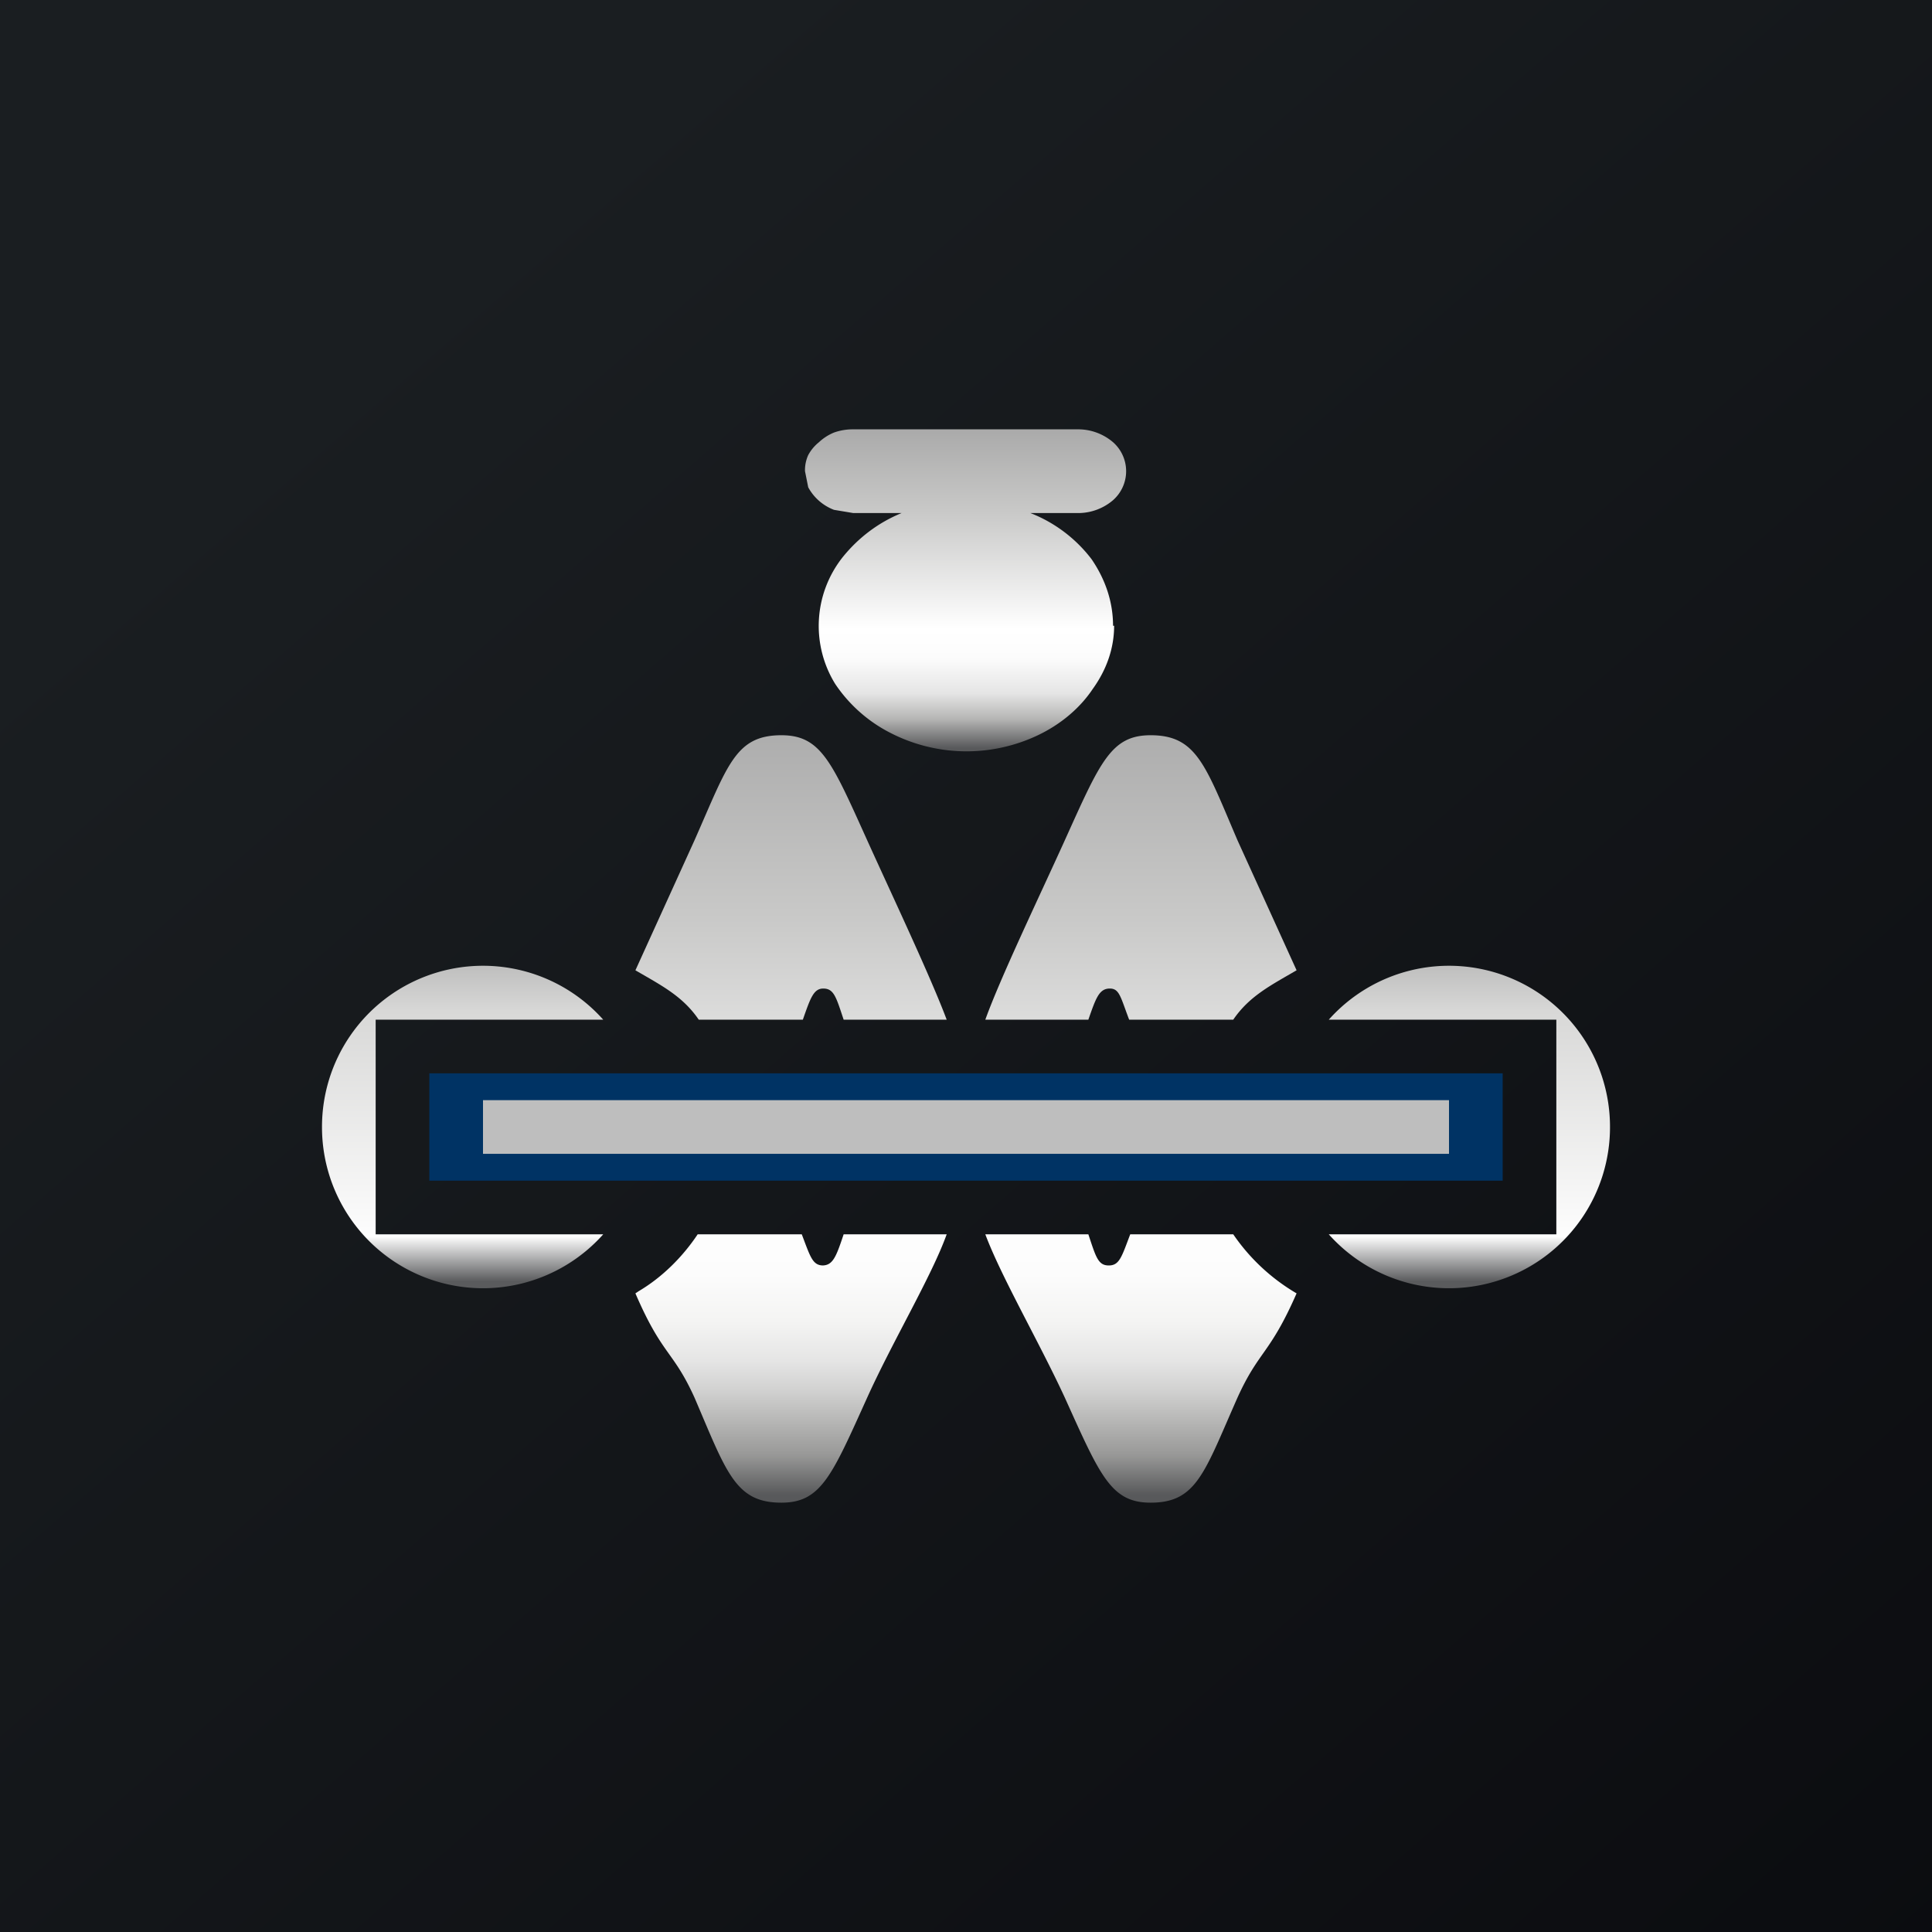
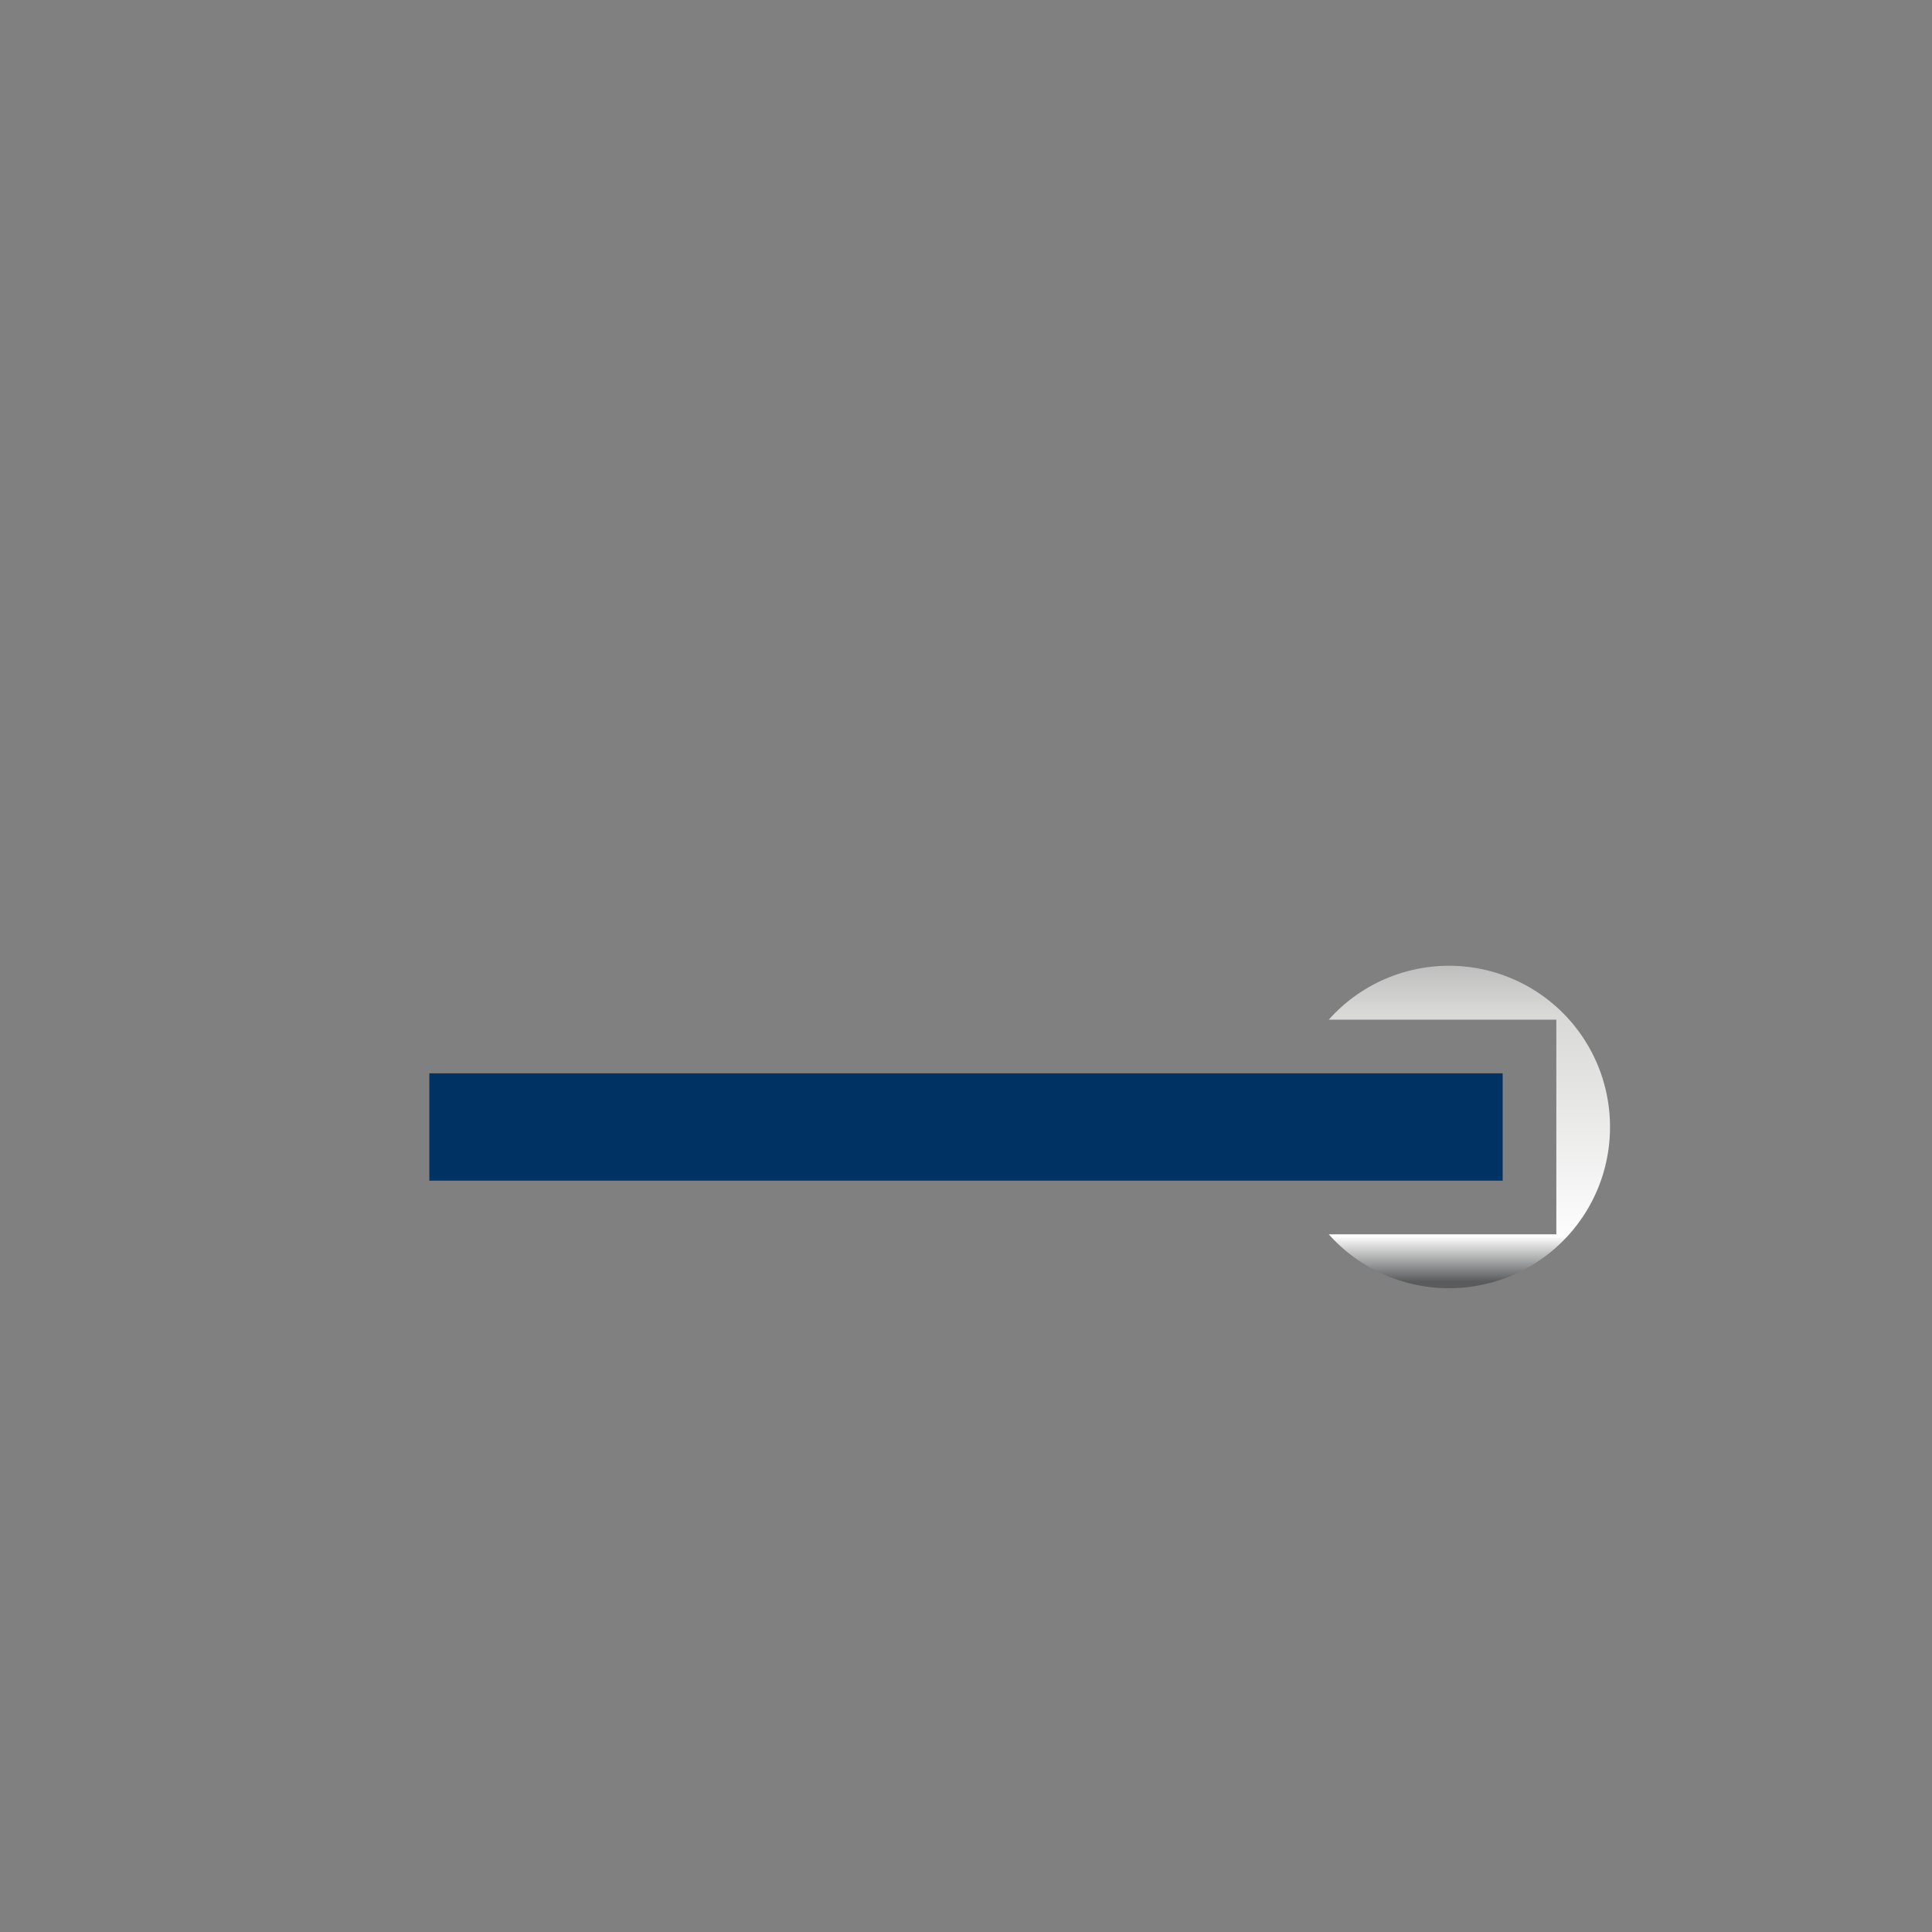
<svg xmlns="http://www.w3.org/2000/svg" width="18" height="18" viewBox="0 0 18 18">
  <rect x="0" y="0" width="18" height="18" fill="#808080" stroke="none" />
-   <path fill="url(#afhzmon3f)" d="M0 0h18v18H0z" />
  <path d="M14 10H4v1h10v-1Z" fill="#003364" />
-   <path d="M10.37 5.83c0-.22-.07-.43-.2-.62a1.32 1.32 0 0 0-.57-.43h.45a.5.5 0 0 0 .32-.12.36.36 0 0 0 0-.54.5.5 0 0 0-.32-.12h-2.1a.52.52 0 0 0-.18.03.46.46 0 0 0-.14.09.39.39 0 0 0-.1.12.34.34 0 0 0-.03.15l.03.15a.46.46 0 0 0 .24.21l.18.03h.45c-.22.09-.4.23-.54.4a1.03 1.03 0 0 0-.08 1.19c.12.18.29.34.5.45a1.55 1.55 0 0 0 1.39.03c.21-.1.39-.25.51-.43.13-.18.2-.38.2-.59Z" fill="url(#bfhzmon3f)" />
-   <path d="M9.18 9.5h.96c.07-.2.1-.29.2-.29.09 0 .1.08.18.29h.97c.15-.22.35-.32.59-.46l-.55-1.21c-.3-.7-.38-.98-.81-.98-.37 0-.47.25-.8.98-.24.53-.6 1.28-.74 1.67Zm-2.67 0h.97c.07-.2.1-.29.19-.29.1 0 .12.08.19.29h.96c-.15-.4-.5-1.14-.74-1.67-.33-.73-.43-.98-.8-.98-.43 0-.5.28-.81.98l-.55 1.21c.24.14.44.24.59.46Zm1.16 2.29c-.1 0-.12-.08-.2-.29H6.5c-.14.21-.33.4-.55.53l-.03.02c.25.58.35.53.55.97.3.7.38.98.81.98.37 0 .47-.25.8-.98.24-.53.6-1.13.74-1.52h-.96c-.07.21-.1.29-.2.29Zm3.82-.29h-.96c-.08.21-.1.29-.2.29s-.12-.08-.19-.29h-.96c.15.4.5 1 .74 1.52.33.73.43.98.8.98.43 0 .5-.28.81-.98.2-.44.3-.4.55-.97a1.84 1.84 0 0 1-.59-.55Z" fill="url(#cfhzmon3f)" />
-   <path d="M5.62 9.5H3.5v2h2.12a1.5 1.5 0 0 1-2.62-1 1.5 1.5 0 0 1 2.62-1Z" fill="url(#dfhzmon3f)" />
  <path d="M12.38 9.5h2.12v2h-2.12a1.5 1.5 0 0 0 2.62-1 1.5 1.5 0 0 0-2.62-1Z" fill="url(#efhzmon3f)" />
-   <path d="M13.5 10.75h-9v-.5h9v.5Z" fill="#BEBEBE" />
  <defs>
    <linearGradient id="afhzmon3f" x1="3.35" y1="3.12" x2="21.9" y2="24.43" gradientUnits="userSpaceOnUse">
      <stop stop-color="#1A1E21" />
      <stop offset="1" stop-color="#06060A" />
    </linearGradient>
    <linearGradient id="bfhzmon3f" x1="8.5" y1="4" x2="8.5" y2="7" gradientUnits="userSpaceOnUse">
      <stop stop-color="#AAA" />
      <stop offset=".26" stop-color="#C9C9C8" />
      <stop offset=".62" stop-color="#fff" />
      <stop offset=".71" stop-color="#FCFCFC" />
      <stop offset=".82" stop-color="#E5E5E5" />
      <stop offset=".9" stop-color="#B5B5B4" />
      <stop offset=".99" stop-color="#58595B" />
    </linearGradient>
    <linearGradient id="cfhzmon3f" x1="9" y1="6.65" x2="9" y2="14" gradientUnits="userSpaceOnUse">
      <stop stop-color="#AAA" />
      <stop offset=".26" stop-color="#C9C9C8" />
      <stop offset=".62" stop-color="#fff" />
      <stop offset=".71" stop-color="#FCFCFC" />
      <stop offset=".77" stop-color="#F4F4F3" />
      <stop offset=".82" stop-color="#E5E5E5" />
      <stop offset=".86" stop-color="#D0D0CF" />
      <stop offset=".94" stop-color="#989897" />
      <stop offset=".99" stop-color="#58595B" />
    </linearGradient>
    <linearGradient id="dfhzmon3f" x1="4.44" y1="8.71" x2="4.44" y2="11.94" gradientUnits="userSpaceOnUse">
      <stop stop-color="#ADADAD" />
      <stop offset=".22" stop-color="#D8D8D7" />
      <stop offset=".87" stop-color="#FDFDFD" />
      <stop offset="1" stop-color="#5A5B5D" />
    </linearGradient>
    <linearGradient id="efhzmon3f" x1="14.18" y1="8.71" x2="14.18" y2="11.94" gradientUnits="userSpaceOnUse">
      <stop stop-color="#ADADAD" />
      <stop offset=".22" stop-color="#D8D8D7" />
      <stop offset=".87" stop-color="#FDFDFD" />
      <stop offset="1" stop-color="#5A5B5D" />
    </linearGradient>
  </defs>
</svg>